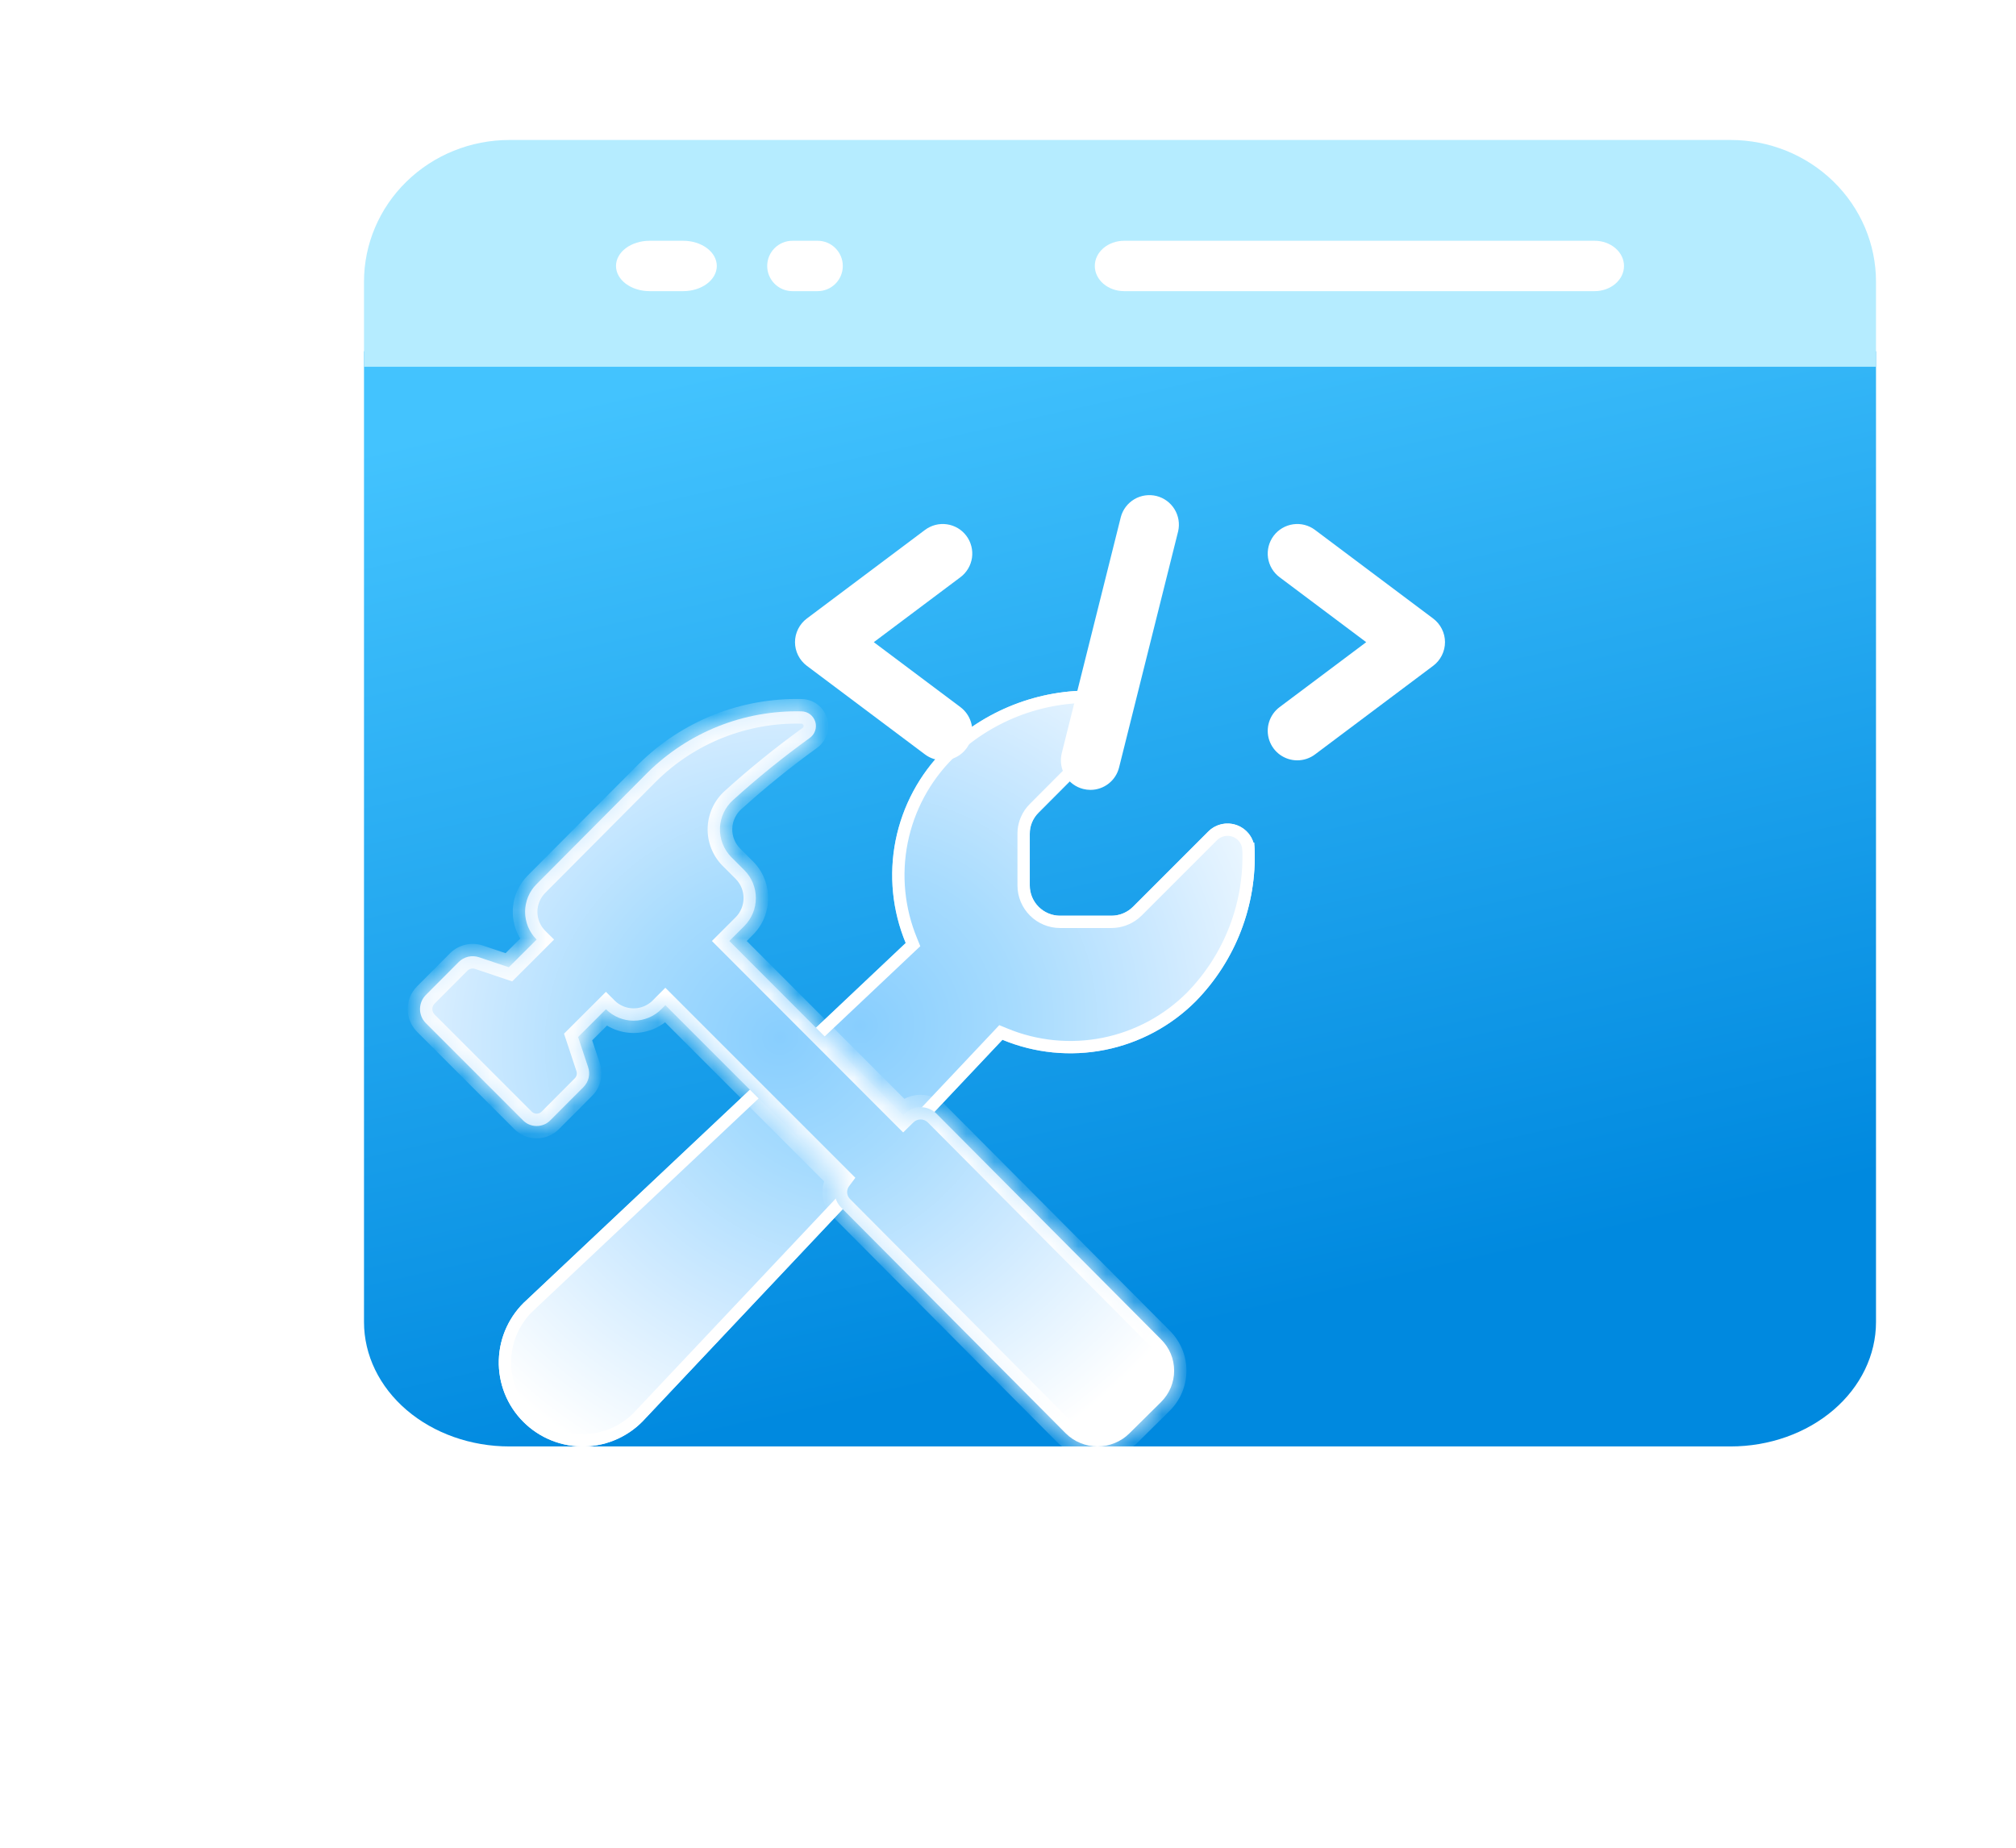
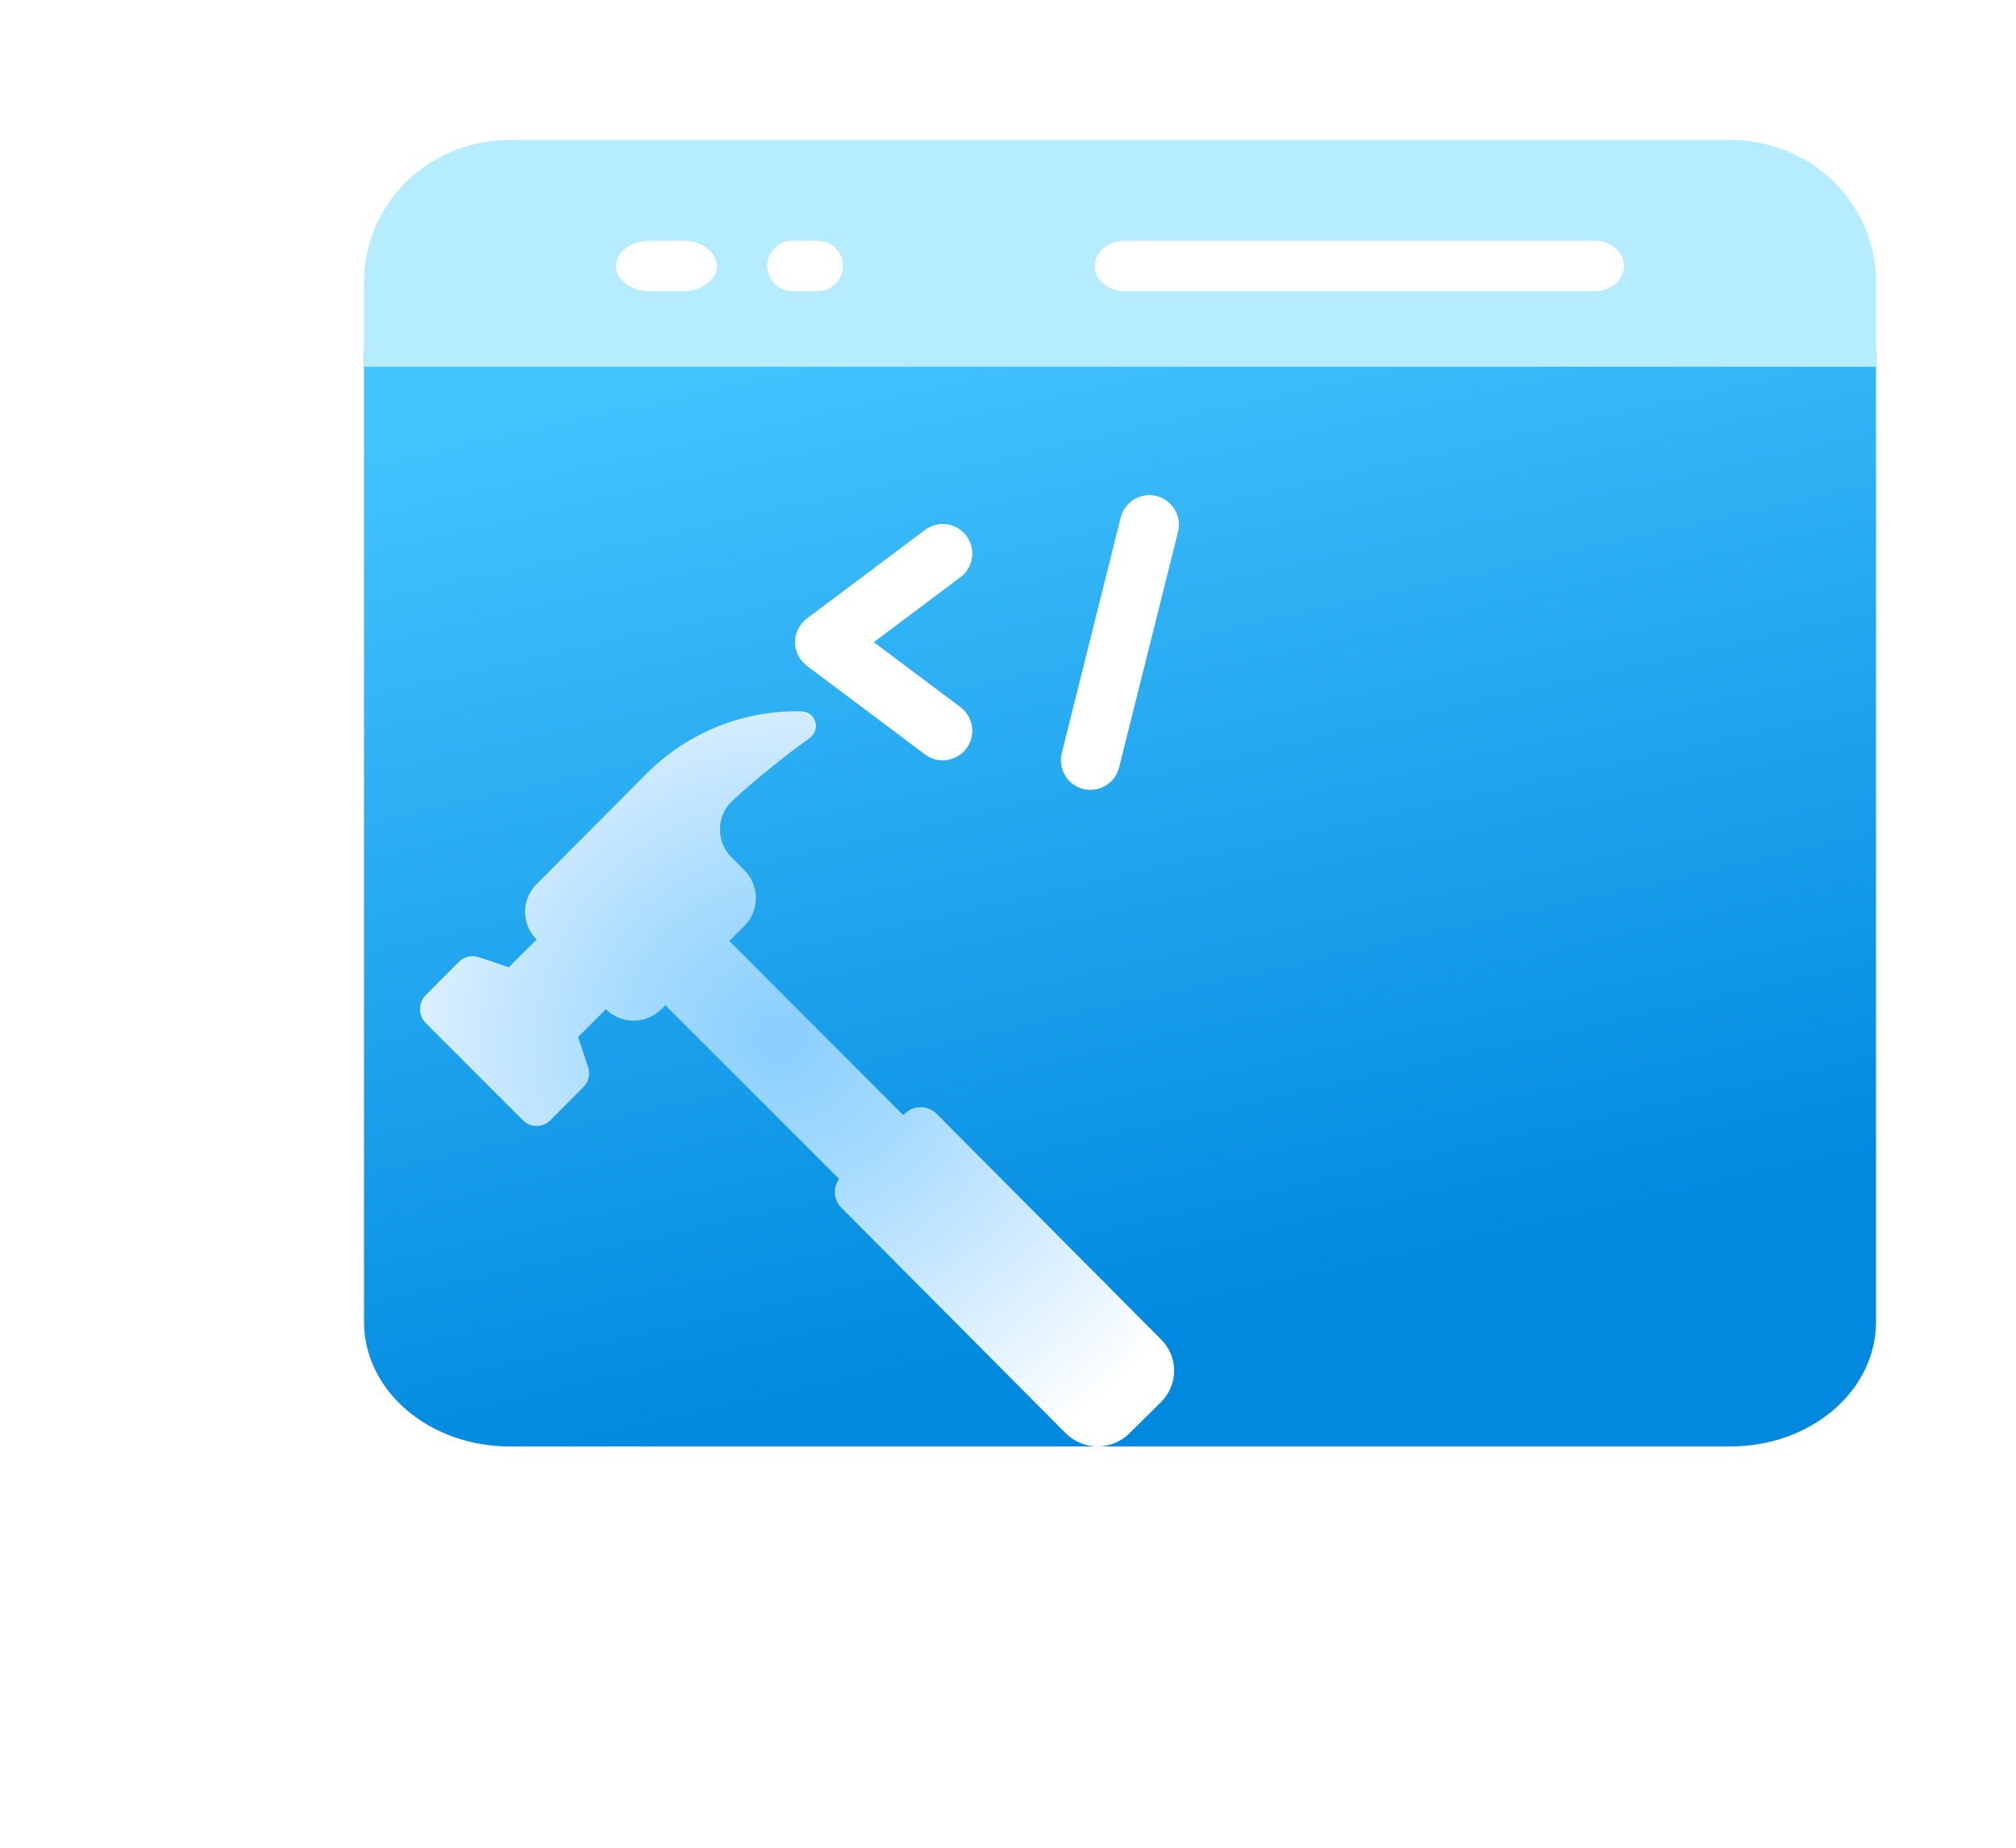
<svg xmlns="http://www.w3.org/2000/svg" width="72" height="66" viewBox="0 0 72 66" fill="none">
  <path d="M67 12.555V47.222C67 48.401 66.453 49.531 65.479 50.365C64.505 51.198 63.185 51.666 61.808 51.666H18.192C16.815 51.666 15.495 51.198 14.521 50.365C13.547 49.531 13 48.401 13 47.222V12.555L14.039 11.666H65.962L67 12.555Z" fill="url(#paint0_linear_4846_21921)" />
  <path d="M67 10.062V13.1H13V10.062C13 8.72 13.547 7.432 14.521 6.483C15.495 5.533 16.815 5 18.192 5H61.808C62.49 5 63.165 5.131 63.795 5.385C64.425 5.64 64.997 6.013 65.479 6.483C65.961 6.953 66.344 7.511 66.605 8.125C66.866 8.739 67 9.398 67 10.062Z" fill="#B5ECFF" />
  <g filter="url(#filter0_d_4846_21921)">
-     <path d="M43.283 46.81L45.801 44.141C46.96 44.621 48.236 44.746 49.466 44.5C50.697 44.254 51.826 43.648 52.711 42.758C53.412 42.04 53.96 41.187 54.321 40.25C54.681 39.313 54.847 38.313 54.808 37.31C54.793 37.123 54.725 36.945 54.611 36.796C54.497 36.648 54.343 36.535 54.167 36.472C53.99 36.409 53.8 36.398 53.618 36.441C53.436 36.484 53.27 36.578 53.14 36.713L50.463 39.391C50.261 39.593 49.987 39.707 49.701 39.708H47.858C47.572 39.708 47.297 39.594 47.095 39.392C46.892 39.189 46.778 38.915 46.778 38.628V36.785C46.777 36.643 46.805 36.502 46.859 36.371C46.914 36.24 46.994 36.121 47.096 36.022L49.772 33.337C49.907 33.201 50 33.029 50.037 32.841C50.075 32.653 50.057 32.458 49.985 32.281C49.913 32.103 49.791 31.95 49.633 31.842C49.475 31.733 49.289 31.673 49.097 31.669C48.107 31.642 47.121 31.814 46.199 32.176C45.276 32.537 44.436 33.081 43.728 33.774C42.839 34.659 42.232 35.789 41.986 37.019C41.74 38.25 41.865 39.526 42.346 40.684L39.098 43.751L36.779 45.928L28.812 53.434C28.509 53.706 28.263 54.037 28.092 54.407C27.92 54.776 27.826 55.177 27.815 55.585C27.803 55.992 27.875 56.398 28.026 56.777C28.177 57.156 28.403 57.5 28.692 57.788C28.98 58.076 29.324 58.303 29.703 58.454C30.081 58.605 30.487 58.677 30.894 58.665C31.302 58.654 31.703 58.56 32.073 58.388C32.443 58.217 32.774 57.972 33.046 57.668L40.011 50.281L43.283 46.81Z" fill="url(#paint1_radial_4846_21921)" />
-     <path d="M49.091 31.889H49.093C49.241 31.892 49.386 31.939 49.508 32.023C49.63 32.107 49.725 32.225 49.781 32.363C49.837 32.501 49.851 32.652 49.821 32.797C49.799 32.907 49.754 33.009 49.688 33.098L49.616 33.182L46.942 35.865C46.82 35.985 46.722 36.128 46.656 36.287C46.607 36.405 46.575 36.53 46.563 36.658L46.558 36.785V38.628C46.558 38.973 46.696 39.304 46.94 39.547C47.183 39.791 47.514 39.928 47.858 39.928H49.702C50.003 39.926 50.293 39.821 50.523 39.632L50.619 39.546L53.296 36.869L53.299 36.866C53.399 36.762 53.527 36.689 53.668 36.656C53.809 36.623 53.956 36.63 54.093 36.679C54.229 36.728 54.349 36.815 54.437 36.93C54.523 37.042 54.574 37.177 54.587 37.318H54.588C54.626 38.291 54.465 39.263 54.115 40.171C53.766 41.08 53.234 41.907 52.555 42.603C51.7 43.462 50.61 44.047 49.423 44.285C48.235 44.522 47.004 44.401 45.886 43.937L45.745 43.879L45.641 43.99L43.123 46.66L39.851 50.13L32.886 57.517L32.882 57.521C32.63 57.802 32.323 58.03 31.98 58.189C31.638 58.348 31.266 58.435 30.889 58.446C30.511 58.456 30.135 58.389 29.784 58.249C29.433 58.11 29.114 57.9 28.847 57.632C28.58 57.365 28.37 57.047 28.23 56.696C28.091 56.345 28.024 55.969 28.034 55.591C28.045 55.214 28.132 54.842 28.291 54.499C28.45 54.157 28.677 53.849 28.958 53.597L28.959 53.598L28.963 53.594L36.929 46.088L39.248 43.911H39.249L42.497 40.844L42.607 40.741L42.55 40.6C42.086 39.481 41.965 38.25 42.202 37.062C42.44 35.874 43.024 34.783 43.883 33.929C44.569 33.257 45.385 32.731 46.279 32.38C47.174 32.03 48.13 31.863 49.091 31.889Z" stroke="white" stroke-width="0.44" />
-   </g>
+     </g>
  <g filter="url(#filter1_d_4846_21921)">
    <mask id="path-5-inside-1_4846_21921" fill="white">
-       <path d="M38.626 32.409C38.737 32.411 38.844 32.448 38.933 32.515C39.021 32.582 39.086 32.676 39.118 32.782C39.15 32.888 39.147 33.002 39.11 33.106C39.074 33.211 39.004 33.301 38.913 33.364C37.964 34.05 37.052 34.788 36.184 35.574C36.041 35.701 35.927 35.855 35.846 36.028C35.765 36.2 35.719 36.388 35.713 36.579C35.706 36.769 35.739 36.959 35.808 37.136C35.877 37.314 35.981 37.476 36.114 37.612L36.589 38.087C36.85 38.351 36.995 38.708 36.995 39.079C36.995 39.45 36.849 39.806 36.589 40.07L36.048 40.612L42.259 46.832L42.315 46.777C42.465 46.63 42.667 46.547 42.879 46.547C43.09 46.547 43.293 46.63 43.443 46.777L51.464 54.84C51.613 54.987 51.731 55.161 51.812 55.353C51.892 55.545 51.934 55.752 51.934 55.961C51.934 56.169 51.892 56.375 51.812 56.567C51.731 56.759 51.613 56.934 51.464 57.082L50.332 58.202C50.183 58.349 50.007 58.466 49.812 58.545C49.618 58.625 49.41 58.667 49.199 58.667C48.989 58.667 48.78 58.625 48.586 58.545C48.392 58.466 48.215 58.349 48.066 58.202L40.048 50.14C39.898 49.992 39.813 49.79 39.813 49.58C39.813 49.41 39.869 49.247 39.969 49.112L33.763 42.905L33.619 43.049C33.356 43.311 33.001 43.458 32.63 43.458C32.259 43.458 31.903 43.311 31.641 43.049L30.646 44.042L31.003 45.115C31.045 45.237 31.052 45.369 31.023 45.495C30.995 45.621 30.931 45.736 30.84 45.828L29.662 47.009C29.598 47.076 29.521 47.13 29.436 47.166C29.35 47.202 29.259 47.22 29.166 47.22C29.073 47.22 28.982 47.202 28.896 47.166C28.811 47.13 28.734 47.076 28.67 47.009L25.203 43.541C25.073 43.408 25 43.23 25 43.044C25 42.858 25.073 42.679 25.203 42.545L26.382 41.363C26.474 41.27 26.59 41.205 26.718 41.174C26.845 41.144 26.979 41.15 27.104 41.191L28.174 41.55L29.165 40.561C29.034 40.431 28.931 40.277 28.86 40.107C28.79 39.937 28.753 39.754 28.753 39.57C28.753 39.386 28.79 39.203 28.86 39.033C28.931 38.863 29.034 38.708 29.165 38.579L33.121 34.603C33.844 33.886 34.704 33.321 35.649 32.944C36.595 32.567 37.608 32.385 38.626 32.409Z" />
-     </mask>
+       </mask>
    <path d="M38.626 32.409C38.737 32.411 38.844 32.448 38.933 32.515C39.021 32.582 39.086 32.676 39.118 32.782C39.15 32.888 39.147 33.002 39.11 33.106C39.074 33.211 39.004 33.301 38.913 33.364C37.964 34.05 37.052 34.788 36.184 35.574C36.041 35.701 35.927 35.855 35.846 36.028C35.765 36.2 35.719 36.388 35.713 36.579C35.706 36.769 35.739 36.959 35.808 37.136C35.877 37.314 35.981 37.476 36.114 37.612L36.589 38.087C36.85 38.351 36.995 38.708 36.995 39.079C36.995 39.45 36.849 39.806 36.589 40.07L36.048 40.612L42.259 46.832L42.315 46.777C42.465 46.63 42.667 46.547 42.879 46.547C43.09 46.547 43.293 46.63 43.443 46.777L51.464 54.84C51.613 54.987 51.731 55.161 51.812 55.353C51.892 55.545 51.934 55.752 51.934 55.961C51.934 56.169 51.892 56.375 51.812 56.567C51.731 56.759 51.613 56.934 51.464 57.082L50.332 58.202C50.183 58.349 50.007 58.466 49.812 58.545C49.618 58.625 49.41 58.667 49.199 58.667C48.989 58.667 48.78 58.625 48.586 58.545C48.392 58.466 48.215 58.349 48.066 58.202L40.048 50.14C39.898 49.992 39.813 49.79 39.813 49.58C39.813 49.41 39.869 49.247 39.969 49.112L33.763 42.905L33.619 43.049C33.356 43.311 33.001 43.458 32.63 43.458C32.259 43.458 31.903 43.311 31.641 43.049L30.646 44.042L31.003 45.115C31.045 45.237 31.052 45.369 31.023 45.495C30.995 45.621 30.931 45.736 30.84 45.828L29.662 47.009C29.598 47.076 29.521 47.13 29.436 47.166C29.35 47.202 29.259 47.22 29.166 47.22C29.073 47.22 28.982 47.202 28.896 47.166C28.811 47.13 28.734 47.076 28.67 47.009L25.203 43.541C25.073 43.408 25 43.23 25 43.044C25 42.858 25.073 42.679 25.203 42.545L26.382 41.363C26.474 41.27 26.59 41.205 26.718 41.174C26.845 41.144 26.979 41.15 27.104 41.191L28.174 41.55L29.165 40.561C29.034 40.431 28.931 40.277 28.86 40.107C28.79 39.937 28.753 39.754 28.753 39.57C28.753 39.386 28.79 39.203 28.86 39.033C28.931 38.863 29.034 38.708 29.165 38.579L33.121 34.603C33.844 33.886 34.704 33.321 35.649 32.944C36.595 32.567 37.608 32.385 38.626 32.409Z" fill="url(#paint2_radial_4846_21921)" />
    <path d="M38.626 32.409L38.616 32.849L38.618 32.849L38.626 32.409ZM38.933 32.515L39.199 32.165L39.199 32.165L38.933 32.515ZM39.118 32.782L39.54 32.655L39.539 32.655L39.118 32.782ZM39.11 33.106L39.526 33.252L39.526 33.252L39.11 33.106ZM38.913 33.364L38.663 33.002L38.655 33.007L38.913 33.364ZM36.184 35.574L36.476 35.902L36.479 35.9L36.184 35.574ZM35.846 36.028L35.447 35.841L35.447 35.841L35.846 36.028ZM35.713 36.579L35.273 36.564L35.273 36.564L35.713 36.579ZM35.808 37.136L35.397 37.295L35.397 37.295L35.808 37.136ZM36.114 37.612L35.8 37.92L35.803 37.923L36.114 37.612ZM36.589 38.087L36.902 37.777L36.9 37.775L36.589 38.087ZM36.995 39.079L37.435 39.079V39.079H36.995ZM36.589 40.07L36.9 40.381L36.902 40.379L36.589 40.07ZM36.048 40.612L35.736 40.301L35.426 40.612L35.736 40.923L36.048 40.612ZM42.259 46.832L41.947 47.143L42.256 47.451L42.567 47.145L42.259 46.832ZM42.315 46.777L42.623 47.091L42.623 47.091L42.315 46.777ZM42.879 46.547L42.879 46.106H42.879V46.547ZM43.443 46.777L43.755 46.467L43.752 46.463L43.443 46.777ZM51.464 54.84L51.152 55.15L51.154 55.152L51.464 54.84ZM51.812 55.353L52.217 55.183L52.217 55.183L51.812 55.353ZM51.934 55.961L52.374 55.961V55.961H51.934ZM51.812 56.567L52.217 56.737L52.217 56.737L51.812 56.567ZM51.464 57.082L51.154 56.769L51.154 56.769L51.464 57.082ZM50.332 58.202L50.023 57.889L50.023 57.889L50.332 58.202ZM49.812 58.545L49.979 58.953L49.98 58.953L49.812 58.545ZM49.199 58.667V59.107H49.199L49.199 58.667ZM48.586 58.545L48.419 58.953L48.419 58.953L48.586 58.545ZM48.066 58.202L47.754 58.512L47.757 58.514L48.066 58.202ZM40.048 50.14L40.36 49.83L40.357 49.828L40.048 50.14ZM39.813 49.58L39.373 49.58V49.58H39.813ZM39.969 49.112L40.322 49.374L40.548 49.069L40.28 48.801L39.969 49.112ZM33.763 42.905L34.074 42.594L33.762 42.282L33.45 42.595L33.763 42.905ZM33.619 43.049L33.93 43.361L33.931 43.359L33.619 43.049ZM32.63 43.458V43.898H32.63L32.63 43.458ZM31.641 43.049L31.951 42.738L31.64 42.428L31.33 42.738L31.641 43.049ZM30.646 44.042L30.336 43.73L30.143 43.922L30.229 44.18L30.646 44.042ZM31.003 45.115L30.585 45.254L30.587 45.258L31.003 45.115ZM31.023 45.495L31.452 45.593L31.452 45.593L31.023 45.495ZM30.84 45.828L31.151 46.138L31.152 46.138L30.84 45.828ZM29.662 47.009L29.35 46.699L29.346 46.703L29.662 47.009ZM29.436 47.166L29.607 47.571L29.607 47.571L29.436 47.166ZM29.166 47.22V47.66H29.166L29.166 47.22ZM28.896 47.166L28.725 47.571L28.725 47.571L28.896 47.166ZM28.67 47.009L28.986 46.703L28.981 46.698L28.67 47.009ZM25.203 43.541L24.888 43.848L24.892 43.852L25.203 43.541ZM25 43.044H24.56L24.56 43.044L25 43.044ZM25.203 42.545L24.892 42.235L24.888 42.238L25.203 42.545ZM26.382 41.363L26.694 41.673L26.694 41.673L26.382 41.363ZM26.718 41.174L26.616 40.746L26.616 40.746L26.718 41.174ZM27.104 41.191L27.244 40.774L27.242 40.773L27.104 41.191ZM28.174 41.55L28.034 41.968L28.292 42.054L28.485 41.862L28.174 41.55ZM29.165 40.561L29.476 40.873L29.789 40.56L29.475 40.249L29.165 40.561ZM28.86 40.107L28.454 40.276L28.454 40.276L28.86 40.107ZM28.753 39.57L28.313 39.57V39.57H28.753ZM28.86 39.033L28.454 38.864L28.454 38.864L28.86 39.033ZM29.165 38.579L29.475 38.891L29.477 38.889L29.165 38.579ZM33.121 34.603L32.811 34.291L32.809 34.293L33.121 34.603ZM35.649 32.944L35.486 32.535L35.486 32.535L35.649 32.944ZM38.626 32.409L38.618 32.849C38.635 32.849 38.653 32.855 38.667 32.866L38.933 32.515L39.199 32.165C39.036 32.041 38.838 31.973 38.634 31.969L38.626 32.409ZM38.933 32.515L38.667 32.866C38.682 32.877 38.692 32.892 38.697 32.908L39.118 32.782L39.539 32.655C39.48 32.459 39.36 32.287 39.199 32.165L38.933 32.515ZM39.118 32.782L38.697 32.908C38.702 32.924 38.701 32.943 38.695 32.96L39.11 33.106L39.526 33.252C39.593 33.06 39.599 32.852 39.54 32.655L39.118 32.782ZM39.11 33.106L38.695 32.96C38.69 32.977 38.678 32.991 38.663 33.002L38.913 33.364L39.163 33.726C39.33 33.611 39.458 33.445 39.526 33.252L39.11 33.106ZM38.913 33.364L38.655 33.007C37.693 33.703 36.769 34.451 35.888 35.248L36.184 35.574L36.479 35.9C37.336 35.125 38.234 34.397 39.171 33.721L38.913 33.364ZM36.184 35.574L35.891 35.245C35.704 35.412 35.553 35.615 35.447 35.841L35.846 36.028L36.244 36.215C36.3 36.095 36.379 35.989 36.476 35.902L36.184 35.574ZM35.846 36.028L35.447 35.841C35.341 36.067 35.282 36.313 35.273 36.564L35.713 36.579L36.153 36.594C36.157 36.463 36.188 36.334 36.244 36.215L35.846 36.028ZM35.713 36.579L35.273 36.564C35.265 36.814 35.307 37.063 35.397 37.295L35.808 37.136L36.218 36.977C36.17 36.855 36.148 36.724 36.153 36.594L35.713 36.579ZM35.808 37.136L35.397 37.295C35.488 37.529 35.625 37.741 35.8 37.92L36.114 37.612L36.429 37.304C36.337 37.21 36.265 37.099 36.218 36.977L35.808 37.136ZM36.114 37.612L35.803 37.923L36.278 38.398L36.589 38.087L36.9 37.775L36.425 37.301L36.114 37.612ZM36.589 38.087L36.276 38.396C36.455 38.577 36.555 38.822 36.555 39.079H36.995H37.435C37.435 38.593 37.245 38.124 36.902 37.777L36.589 38.087ZM36.995 39.079L36.555 39.079C36.555 39.334 36.455 39.58 36.276 39.761L36.589 40.07L36.902 40.379C37.244 40.032 37.435 39.565 37.435 39.079L36.995 39.079ZM36.589 40.07L36.278 39.759L35.736 40.301L36.048 40.612L36.359 40.923L36.9 40.381L36.589 40.07ZM36.048 40.612L35.736 40.923L41.947 47.143L42.259 46.832L42.57 46.521L36.359 40.301L36.048 40.612ZM42.259 46.832L42.567 47.145L42.623 47.091L42.315 46.777L42.006 46.463L41.95 46.518L42.259 46.832ZM42.315 46.777L42.623 47.091C42.69 47.024 42.782 46.986 42.879 46.986V46.547V46.106C42.552 46.106 42.239 46.235 42.006 46.463L42.315 46.777ZM42.879 46.547L42.879 46.986C42.975 46.986 43.068 47.025 43.135 47.091L43.443 46.777L43.752 46.463C43.519 46.234 43.205 46.106 42.879 46.106L42.879 46.547ZM43.443 46.777L43.131 47.087L51.152 55.15L51.464 54.84L51.776 54.529L43.755 46.467L43.443 46.777ZM51.464 54.84L51.154 55.152C51.263 55.259 51.348 55.385 51.406 55.523L51.812 55.353L52.217 55.183C52.114 54.937 51.962 54.714 51.773 54.527L51.464 54.84ZM51.812 55.353L51.406 55.523C51.464 55.662 51.494 55.811 51.494 55.961H51.934H52.374C52.374 55.694 52.321 55.429 52.217 55.183L51.812 55.353ZM51.934 55.961L51.494 55.961C51.494 56.11 51.464 56.258 51.406 56.397L51.812 56.567L52.217 56.737C52.32 56.491 52.373 56.227 52.374 55.961L51.934 55.961ZM51.812 56.567L51.406 56.397C51.348 56.536 51.262 56.662 51.154 56.769L51.464 57.082L51.773 57.395C51.963 57.207 52.114 56.983 52.217 56.737L51.812 56.567ZM51.464 57.082L51.154 56.769L50.023 57.889L50.332 58.202L50.642 58.514L51.773 57.394L51.464 57.082ZM50.332 58.202L50.023 57.889C49.915 57.996 49.787 58.081 49.645 58.138L49.812 58.545L49.98 58.953C50.227 58.851 50.452 58.702 50.642 58.514L50.332 58.202ZM49.812 58.545L49.646 58.138C49.504 58.197 49.352 58.227 49.199 58.227L49.199 58.667L49.199 59.107C49.467 59.107 49.732 59.054 49.979 58.953L49.812 58.545ZM49.199 58.667V58.227C49.046 58.227 48.895 58.197 48.753 58.138L48.586 58.545L48.419 58.953C48.666 59.054 48.931 59.107 49.199 59.107V58.667ZM48.586 58.545L48.753 58.138C48.612 58.081 48.484 57.996 48.376 57.889L48.066 58.202L47.757 58.514C47.947 58.702 48.172 58.851 48.419 58.953L48.586 58.545ZM48.066 58.202L48.378 57.892L40.36 49.83L40.048 50.14L39.736 50.45L47.754 58.512L48.066 58.202ZM40.048 50.14L40.357 49.828C40.291 49.761 40.254 49.672 40.254 49.58H39.813H39.373C39.373 49.908 39.505 50.222 39.738 50.453L40.048 50.14ZM39.813 49.58L40.254 49.58C40.254 49.507 40.277 49.435 40.322 49.374L39.969 49.112L39.615 48.85C39.46 49.059 39.373 49.314 39.373 49.58L39.813 49.58ZM39.969 49.112L40.28 48.801L34.074 42.594L33.763 42.905L33.452 43.216L39.658 49.423L39.969 49.112ZM33.763 42.905L33.45 42.595L33.307 42.739L33.619 43.049L33.931 43.359L34.075 43.215L33.763 42.905ZM33.619 43.049L33.309 42.738C33.129 42.917 32.884 43.018 32.63 43.018L32.63 43.458L32.63 43.898C33.117 43.898 33.584 43.705 33.93 43.361L33.619 43.049ZM32.63 43.458V43.018C32.375 43.018 32.131 42.917 31.951 42.738L31.641 43.049L31.33 43.361C31.675 43.705 32.143 43.898 32.63 43.898V43.458ZM31.641 43.049L31.33 42.738L30.336 43.73L30.646 44.042L30.957 44.353L31.951 43.361L31.641 43.049ZM30.646 44.042L30.229 44.18L30.585 45.254L31.003 45.115L31.421 44.976L31.064 43.903L30.646 44.042ZM31.003 45.115L30.587 45.258C30.602 45.303 30.605 45.351 30.595 45.397L31.023 45.495L31.452 45.593C31.5 45.386 31.488 45.171 31.419 44.971L31.003 45.115ZM31.023 45.495L30.595 45.397C30.584 45.442 30.561 45.484 30.528 45.518L30.84 45.828L31.152 46.138C31.301 45.988 31.405 45.799 31.452 45.593L31.023 45.495ZM30.84 45.828L30.528 45.517L29.351 46.699L29.662 47.009L29.974 47.32L31.151 46.138L30.84 45.828ZM29.662 47.009L29.346 46.703C29.321 46.729 29.293 46.748 29.264 46.761L29.436 47.166L29.607 47.571C29.749 47.511 29.874 47.422 29.978 47.316L29.662 47.009ZM29.436 47.166L29.264 46.761C29.233 46.773 29.2 46.78 29.166 46.78L29.166 47.22L29.166 47.66C29.317 47.66 29.468 47.63 29.607 47.571L29.436 47.166ZM29.166 47.22V46.78C29.133 46.78 29.099 46.773 29.068 46.76L28.896 47.166L28.725 47.571C28.864 47.63 29.015 47.66 29.166 47.66V47.22ZM28.896 47.166L29.068 46.761C29.04 46.748 29.011 46.729 28.986 46.703L28.67 47.009L28.354 47.316C28.458 47.422 28.583 47.511 28.725 47.571L28.896 47.166ZM28.67 47.009L28.981 46.698L25.514 43.23L25.203 43.541L24.892 43.852L28.359 47.32L28.67 47.009ZM25.203 43.541L25.518 43.233C25.468 43.182 25.44 43.114 25.44 43.043L25 43.044L24.56 43.044C24.56 43.345 24.679 43.634 24.888 43.848L25.203 43.541ZM25 43.044H25.44C25.44 42.973 25.468 42.904 25.518 42.853L25.203 42.545L24.888 42.238C24.678 42.453 24.56 42.742 24.56 43.044H25ZM25.203 42.545L25.515 42.856L26.694 41.673L26.382 41.363L26.07 41.052L24.892 42.235L25.203 42.545ZM26.382 41.363L26.694 41.673C26.729 41.638 26.773 41.614 26.82 41.602L26.718 41.174L26.616 40.746C26.408 40.796 26.22 40.902 26.07 41.052L26.382 41.363ZM26.718 41.174L26.82 41.602C26.868 41.591 26.919 41.593 26.965 41.609L27.104 41.191L27.242 40.773C27.04 40.706 26.823 40.697 26.616 40.746L26.718 41.174ZM27.104 41.191L26.963 41.608L28.034 41.968L28.174 41.55L28.314 41.133L27.244 40.774L27.104 41.191ZM28.174 41.55L28.485 41.862L29.476 40.873L29.165 40.561L28.854 40.25L27.863 41.239L28.174 41.55ZM29.165 40.561L29.475 40.249C29.386 40.161 29.315 40.055 29.267 39.938L28.86 40.107L28.454 40.276C28.547 40.499 28.683 40.702 28.855 40.873L29.165 40.561ZM28.86 40.107L29.267 39.938C29.218 39.821 29.193 39.696 29.193 39.57H28.753H28.313C28.313 39.812 28.361 40.053 28.454 40.276L28.86 40.107ZM28.753 39.57L29.193 39.57C29.193 39.444 29.218 39.319 29.267 39.202L28.86 39.033L28.454 38.864C28.361 39.087 28.313 39.327 28.313 39.57L28.753 39.57ZM28.86 39.033L29.267 39.202C29.315 39.085 29.386 38.979 29.475 38.891L29.165 38.579L28.855 38.267C28.683 38.438 28.547 38.641 28.454 38.864L28.86 39.033ZM29.165 38.579L29.477 38.889L33.433 34.913L33.121 34.603L32.809 34.293L28.853 38.268L29.165 38.579ZM33.121 34.603L33.431 34.915C34.112 34.239 34.922 33.708 35.812 33.353L35.649 32.944L35.486 32.535C34.486 32.934 33.576 33.532 32.811 34.291L33.121 34.603ZM35.649 32.944L35.812 33.353C36.703 32.998 37.657 32.826 38.616 32.849L38.626 32.409L38.636 31.969C37.559 31.944 36.487 32.136 35.486 32.535L35.649 32.944Z" fill="white" mask="url(#path-5-inside-1_4846_21921)" />
  </g>
  <path d="M24.4 10.4H23.2C22.882 10.4 22.576 10.305 22.351 10.136C22.126 9.968 22 9.739 22 9.5C22 9.261 22.126 9.032 22.351 8.864C22.576 8.695 22.882 8.6 23.2 8.6H24.4C24.718 8.6 25.023 8.695 25.248 8.864C25.473 9.032 25.6 9.261 25.6 9.5C25.6 9.739 25.473 9.968 25.248 10.136C25.023 10.305 24.718 10.4 24.4 10.4Z" fill="white" />
  <path d="M29.2 10.4H28.3C28.061 10.4 27.832 10.305 27.664 10.136C27.495 9.968 27.4 9.739 27.4 9.5C27.4 9.261 27.495 9.032 27.664 8.864C27.832 8.695 28.061 8.6 28.3 8.6H29.2C29.439 8.6 29.668 8.695 29.836 8.864C30.005 9.032 30.1 9.261 30.1 9.5C30.1 9.739 30.005 9.968 29.836 10.136C29.668 10.305 29.439 10.4 29.2 10.4Z" fill="white" />
  <path d="M56.95 10.4H40.15C39.871 10.4 39.604 10.305 39.407 10.136C39.211 9.968 39.1 9.739 39.1 9.5C39.1 9.261 39.211 9.032 39.407 8.864C39.604 8.695 39.871 8.6 40.15 8.6H56.95C57.228 8.6 57.495 8.695 57.692 8.864C57.889 9.032 58 9.261 58 9.5C58 9.739 57.889 9.968 57.692 10.136C57.495 10.305 57.228 10.4 56.95 10.4Z" fill="white" />
  <path d="M33.669 27.159C33.441 27.159 33.218 27.085 33.036 26.948L28.815 23.782C28.684 23.684 28.578 23.556 28.505 23.41C28.431 23.263 28.393 23.102 28.393 22.938C28.393 22.774 28.431 22.613 28.505 22.466C28.578 22.32 28.684 22.192 28.815 22.094L33.036 18.928C33.147 18.845 33.273 18.785 33.407 18.75C33.541 18.716 33.681 18.708 33.818 18.728C33.956 18.747 34.087 18.794 34.207 18.864C34.326 18.935 34.43 19.029 34.513 19.139C34.596 19.25 34.657 19.376 34.691 19.511C34.726 19.645 34.733 19.785 34.714 19.922C34.694 20.059 34.648 20.191 34.577 20.31C34.506 20.429 34.413 20.534 34.302 20.617L31.207 22.938L34.302 25.259C34.479 25.392 34.61 25.578 34.676 25.789C34.742 26 34.74 26.227 34.67 26.437C34.6 26.647 34.466 26.83 34.286 26.96C34.106 27.089 33.891 27.159 33.669 27.159Z" fill="white" />
-   <path d="M46.331 27.159C46.109 27.159 45.894 27.089 45.714 26.96C45.534 26.83 45.4 26.647 45.33 26.437C45.26 26.227 45.258 26 45.324 25.789C45.39 25.578 45.521 25.392 45.698 25.259L48.793 22.938L45.698 20.617C45.474 20.449 45.326 20.199 45.286 19.922C45.247 19.645 45.319 19.363 45.487 19.139C45.655 18.916 45.905 18.767 46.182 18.728C46.459 18.688 46.74 18.76 46.964 18.928L51.185 22.094C51.316 22.192 51.422 22.32 51.495 22.466C51.569 22.613 51.607 22.774 51.607 22.938C51.607 23.102 51.569 23.263 51.495 23.41C51.422 23.556 51.316 23.684 51.185 23.782L46.964 26.948C46.782 27.085 46.559 27.159 46.331 27.159Z" fill="white" />
  <path d="M38.945 28.214C38.858 28.214 38.772 28.203 38.688 28.182C38.417 28.114 38.184 27.942 38.04 27.702C37.895 27.462 37.853 27.175 37.92 26.903L40.031 18.462C40.103 18.196 40.278 17.969 40.515 17.83C40.753 17.691 41.036 17.651 41.304 17.717C41.571 17.784 41.802 17.953 41.946 18.187C42.091 18.422 42.138 18.704 42.078 18.973L39.967 27.414C39.91 27.642 39.779 27.845 39.594 27.99C39.408 28.135 39.18 28.214 38.945 28.214Z" fill="white" />
  <defs>
    <filter id="filter0_d_4846_21921" x="3.642" y="10.495" width="55.343" height="55.343" filterUnits="userSpaceOnUse" color-interpolation-filters="sRGB">
      <feFlood flood-opacity="0" result="BackgroundImageFix" />
      <feColorMatrix in="SourceAlpha" type="matrix" values="0 0 0 0 0 0 0 0 0 0 0 0 0 0 0 0 0 0 127 0" result="hardAlpha" />
      <feOffset dx="-10" dy="-7" />
      <feGaussianBlur stdDeviation="7.086" />
      <feComposite in2="hardAlpha" operator="out" />
      <feColorMatrix type="matrix" values="0 0 0 0 0.11 0 0 0 0 0.451 0 0 0 0 0.988 0 0 0 0.4 0" />
      <feBlend mode="normal" in2="BackgroundImageFix" result="effect1_dropShadow_4846_21921" />
      <feBlend mode="normal" in="SourceGraphic" in2="effect1_dropShadow_4846_21921" result="shape" />
    </filter>
    <filter id="filter1_d_4846_21921" x="0.829" y="11.235" width="55.276" height="54.603" filterUnits="userSpaceOnUse" color-interpolation-filters="sRGB">
      <feFlood flood-opacity="0" result="BackgroundImageFix" />
      <feColorMatrix in="SourceAlpha" type="matrix" values="0 0 0 0 0 0 0 0 0 0 0 0 0 0 0 0 0 0 127 0" result="hardAlpha" />
      <feOffset dx="-10" dy="-7" />
      <feGaussianBlur stdDeviation="7.086" />
      <feComposite in2="hardAlpha" operator="out" />
      <feColorMatrix type="matrix" values="0 0 0 0 0.11 0 0 0 0 0.451 0 0 0 0 0.988 0 0 0 0.4 0" />
      <feBlend mode="normal" in2="BackgroundImageFix" result="effect1_dropShadow_4846_21921" />
      <feBlend mode="normal" in="SourceGraphic" in2="effect1_dropShadow_4846_21921" result="shape" />
    </filter>
    <linearGradient id="paint0_linear_4846_21921" x1="61.105" y1="44.238" x2="52.709" y2="7.092" gradientUnits="userSpaceOnUse">
      <stop offset="0.024" stop-color="#0089DF" />
      <stop offset="1" stop-color="#43C3FE" />
    </linearGradient>
    <radialGradient id="paint1_radial_4846_21921" cx="0" cy="0" r="1" gradientUnits="userSpaceOnUse" gradientTransform="translate(40.713 43.648) rotate(67.38) scale(17.55 18.24)">
      <stop stop-color="#88CEFE" />
      <stop offset="0.309" stop-color="#A6DBFE" />
      <stop offset="0.628" stop-color="#CFEAFF" />
      <stop offset="1" stop-color="white" />
    </radialGradient>
    <radialGradient id="paint2_radial_4846_21921" cx="0" cy="0" r="1" gradientUnits="userSpaceOnUse" gradientTransform="translate(37.868 44.06) rotate(66.86) scale(17.134 18.125)">
      <stop stop-color="#88CEFE" />
      <stop offset="0.309" stop-color="#A6DBFE" />
      <stop offset="0.628" stop-color="#CFEAFF" />
      <stop offset="1" stop-color="white" />
    </radialGradient>
  </defs>
</svg>